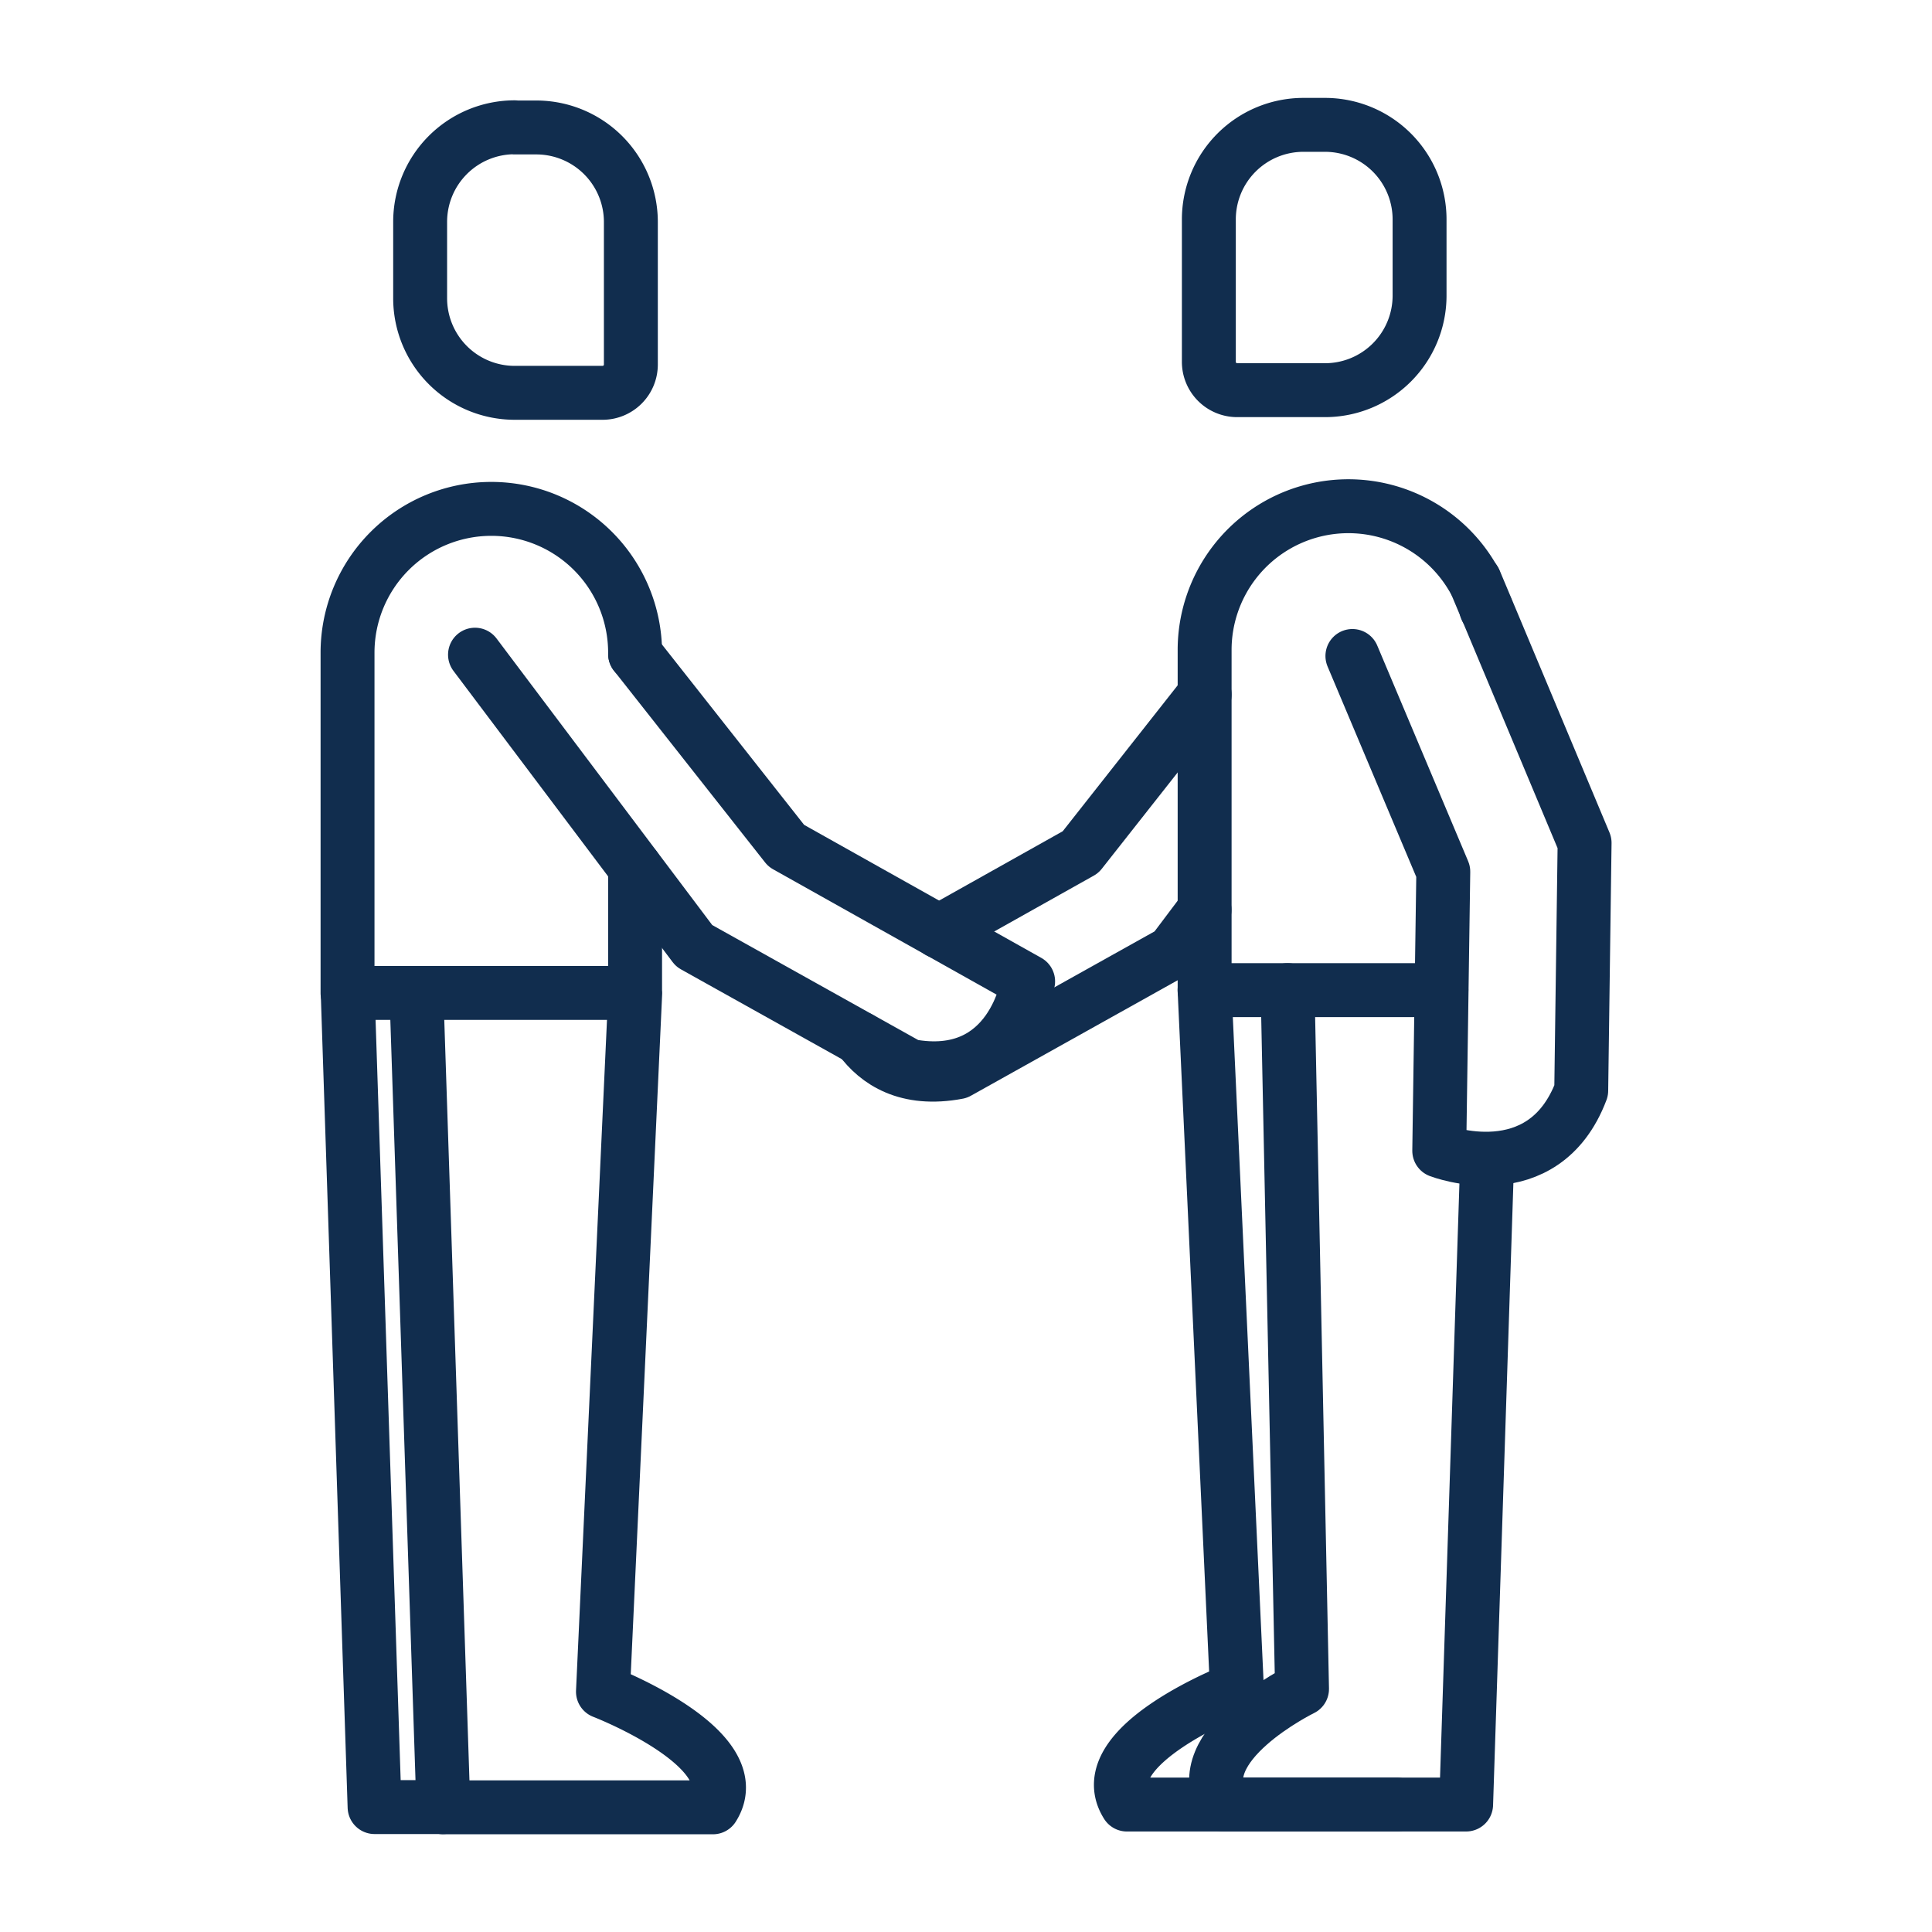
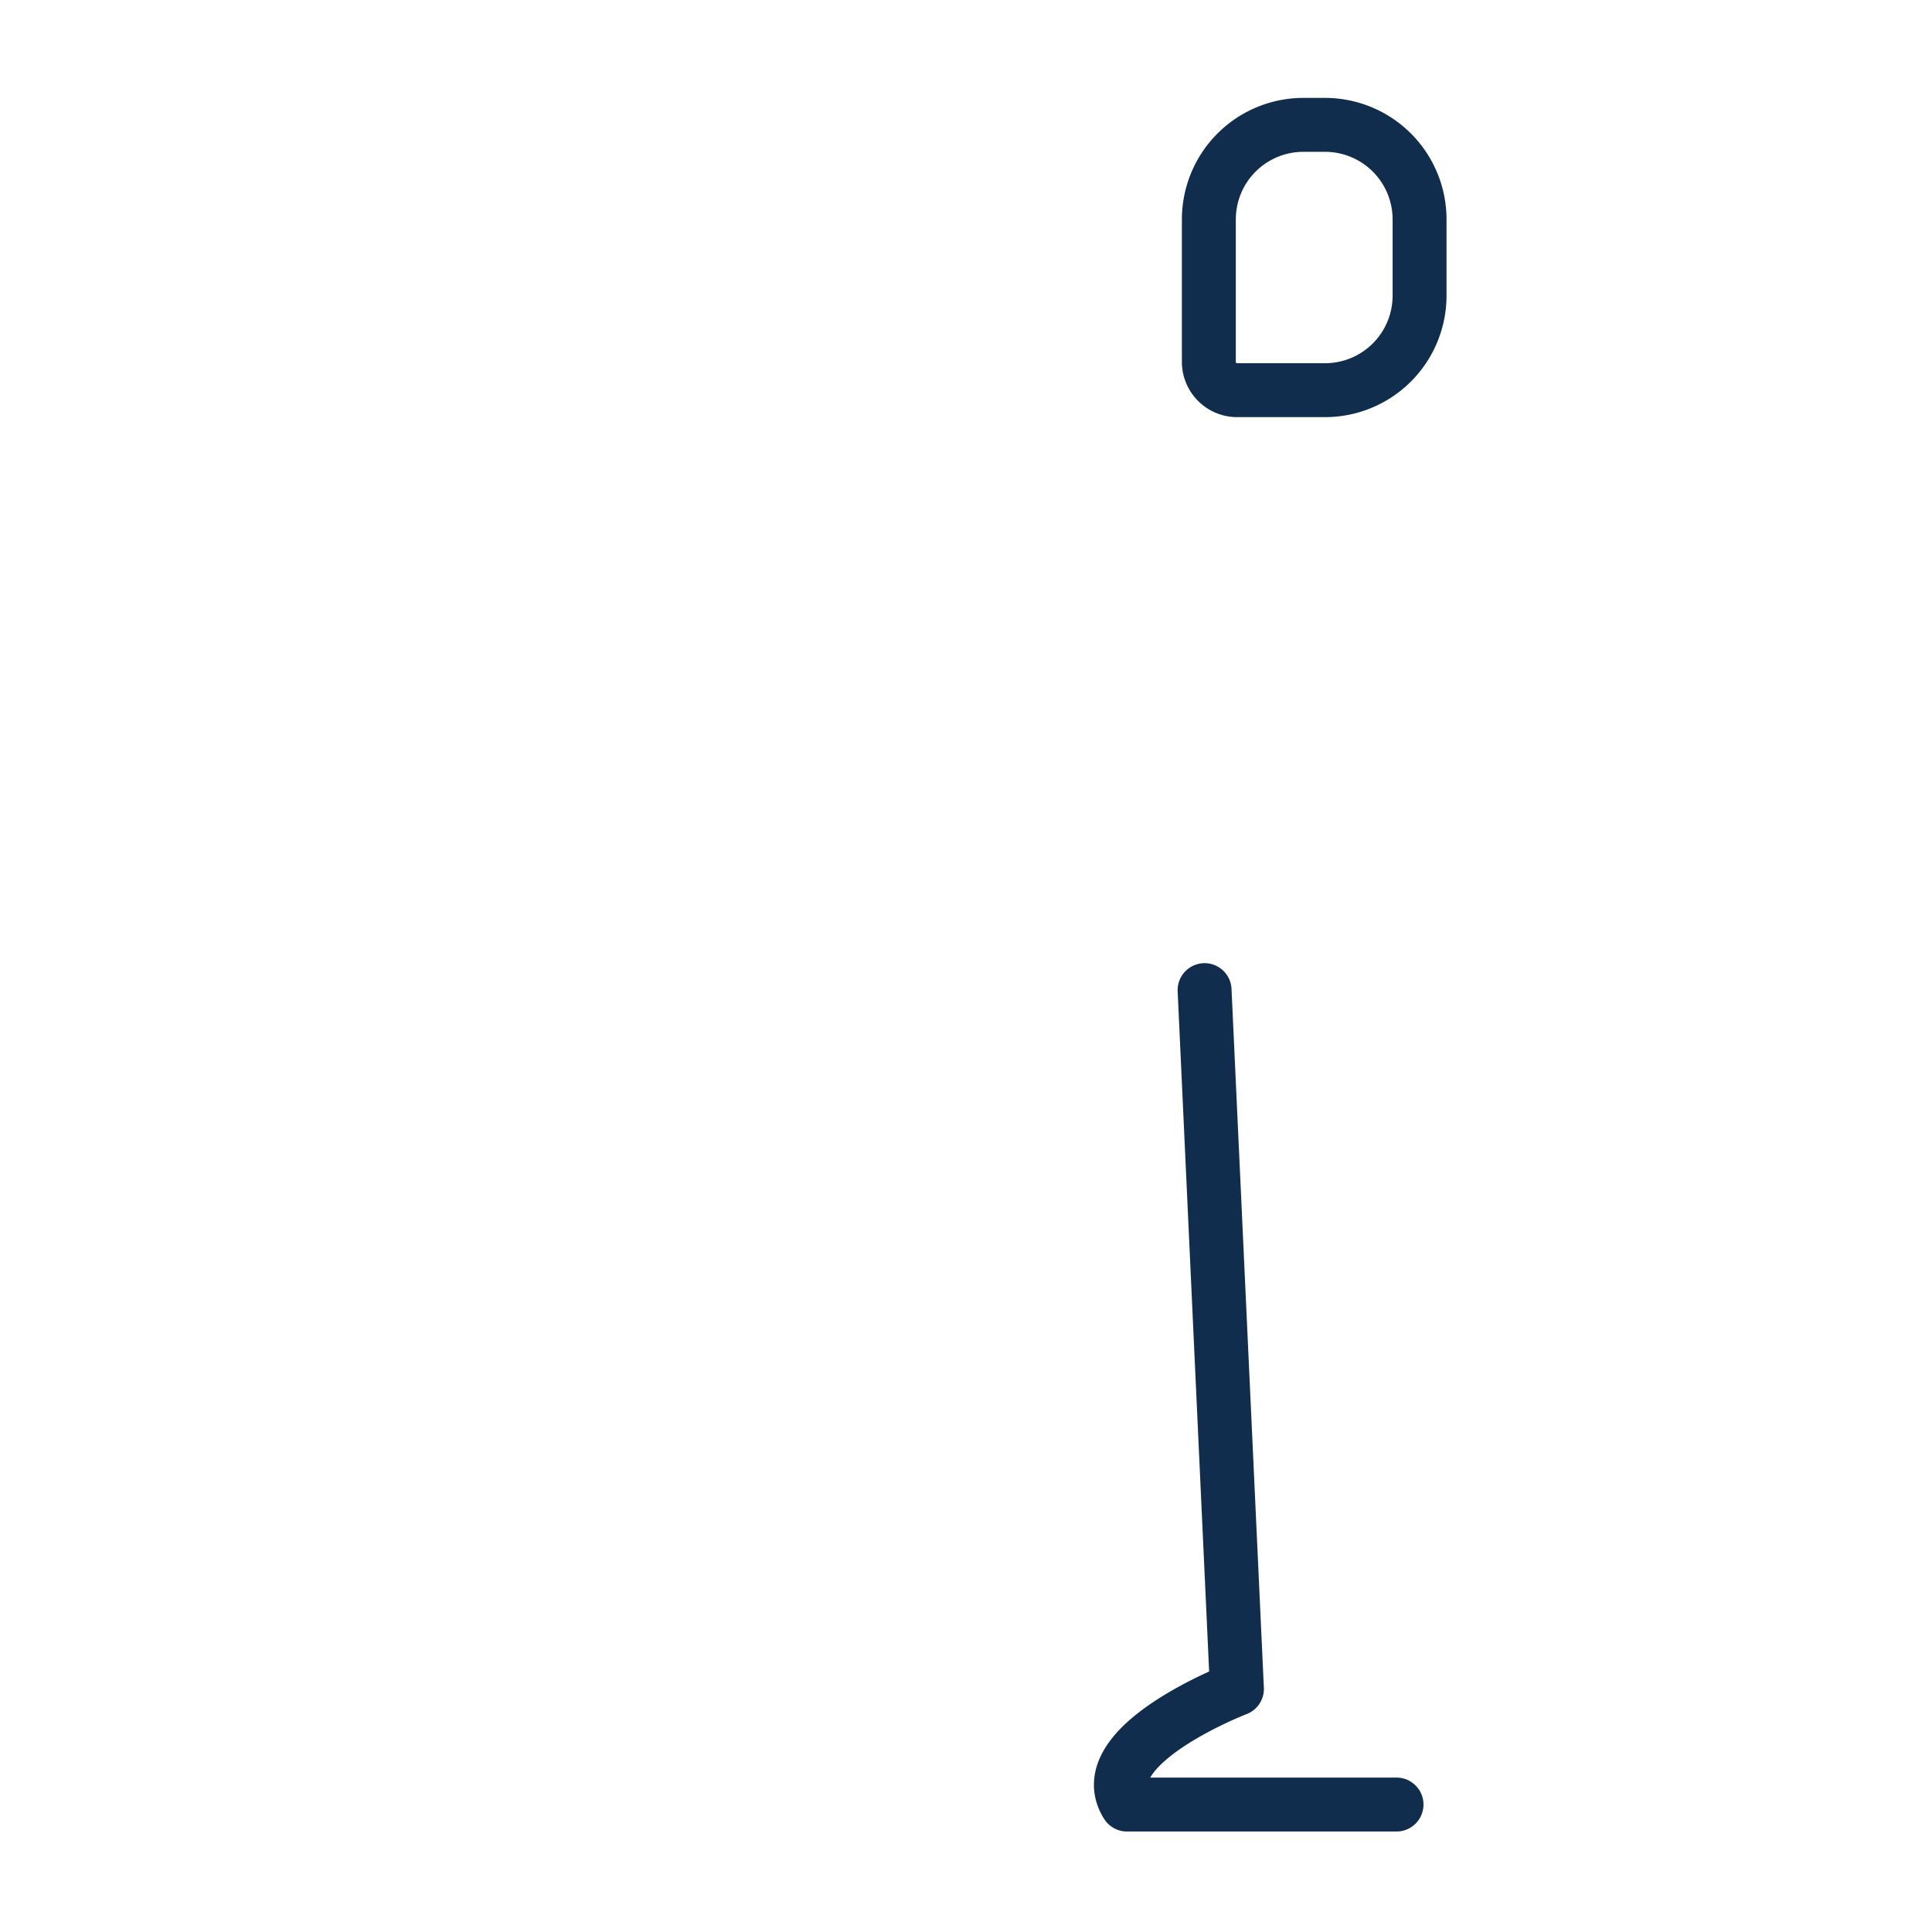
<svg xmlns="http://www.w3.org/2000/svg" width="430" height="430" fill="none" viewBox="0 0 430 430">
  <g stroke="#112d4e" stroke-linecap="round" stroke-linejoin="round" stroke-width="12">
    <path d="m268.1 220.37 7.2 155.53s-32.78 12.63-24.48 25.73h60M294.91 86.84h-19.56a6.3 6.3 0 0 1-5.82-3.89 6.3 6.3 0 0 1-.48-2.41v-31.7a21.05 21.05 0 0 1 21.05-21.05h4.8a21.05 21.05 0 0 1 21.05 21.05v17a21.05 21.05 0 0 1-21.04 21" />
-     <path d="m286.58 220.37 3.21 155.53s-25.79 12.63-17.48 25.73h54L331 258M98.66 402.2H83.37L77.39 221m114.04 10.16c3.77 5.13 10.36 9.62 21.73 7.48L261 211.92l7.09-9.42M209 207.33l31.5-17.67 27.62-35.06m62.66-19.11-.01-.03" />
-     <path d="M320.81 220.37h-52.7v-75.71a31.997 31.997 0 0 1 43.983-29.662 32 32 0 0 1 15.537 13.342c.2.31.38.63.55.95M92.68 221l6 181.25h60c8.3-13.1-24.48-25.74-24.48-25.74L141.38 221M114.56 28.37h4.8a21.05 21.05 0 0 1 21.05 21.05v31.71a6.297 6.297 0 0 1-6.3 6.3h-19.55a21.05 21.05 0 0 1-21.05-21.05v-17a21.05 21.05 0 0 1 21.05-21.05zm26.79 117.19v-.3a31.999 31.999 0 1 0-64 0V221h64v-27.9" />
-     <path d="M141.36 145.56 175 188.24l53.83 30.19s-3.32 23.15-26.49 18.79l-47.85-26.71-48.77-64.8M301 146l20.23 48-.38 26.3-.52 35.83s23.14 8.94 31.6-13.4l.75-55.13-21.86-52.18-2.59-6.17" />
  </g>
</svg>